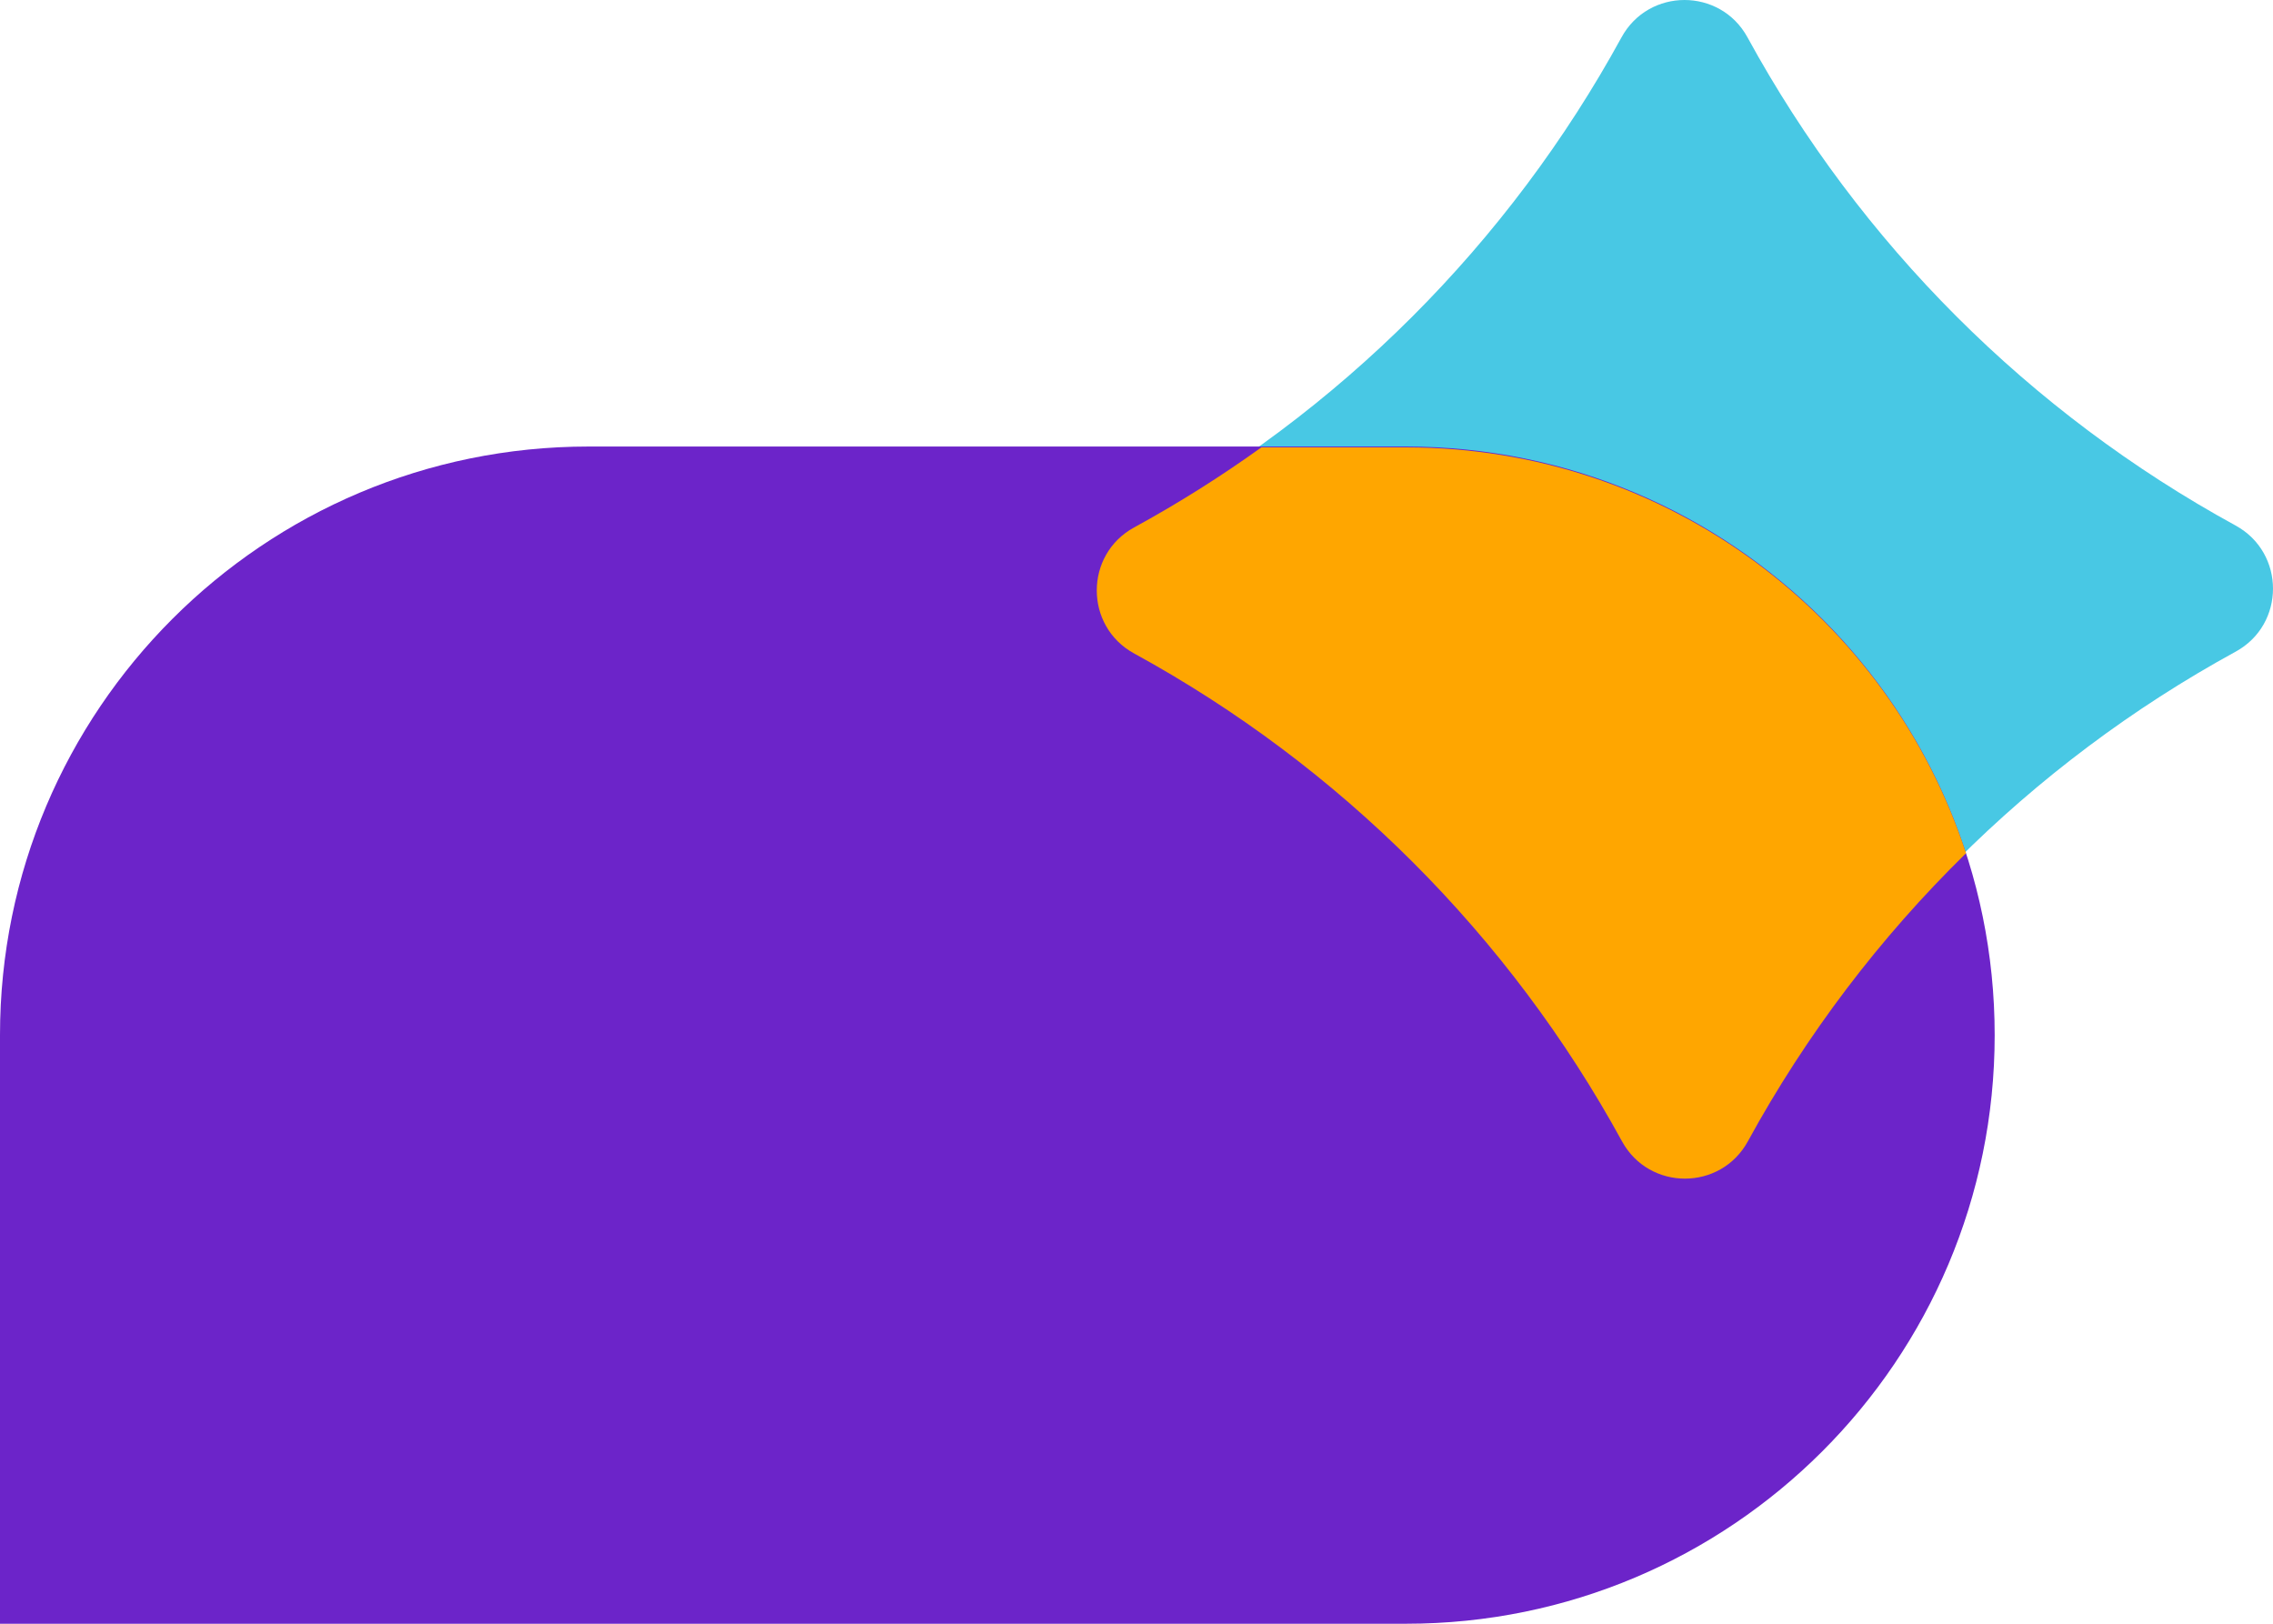
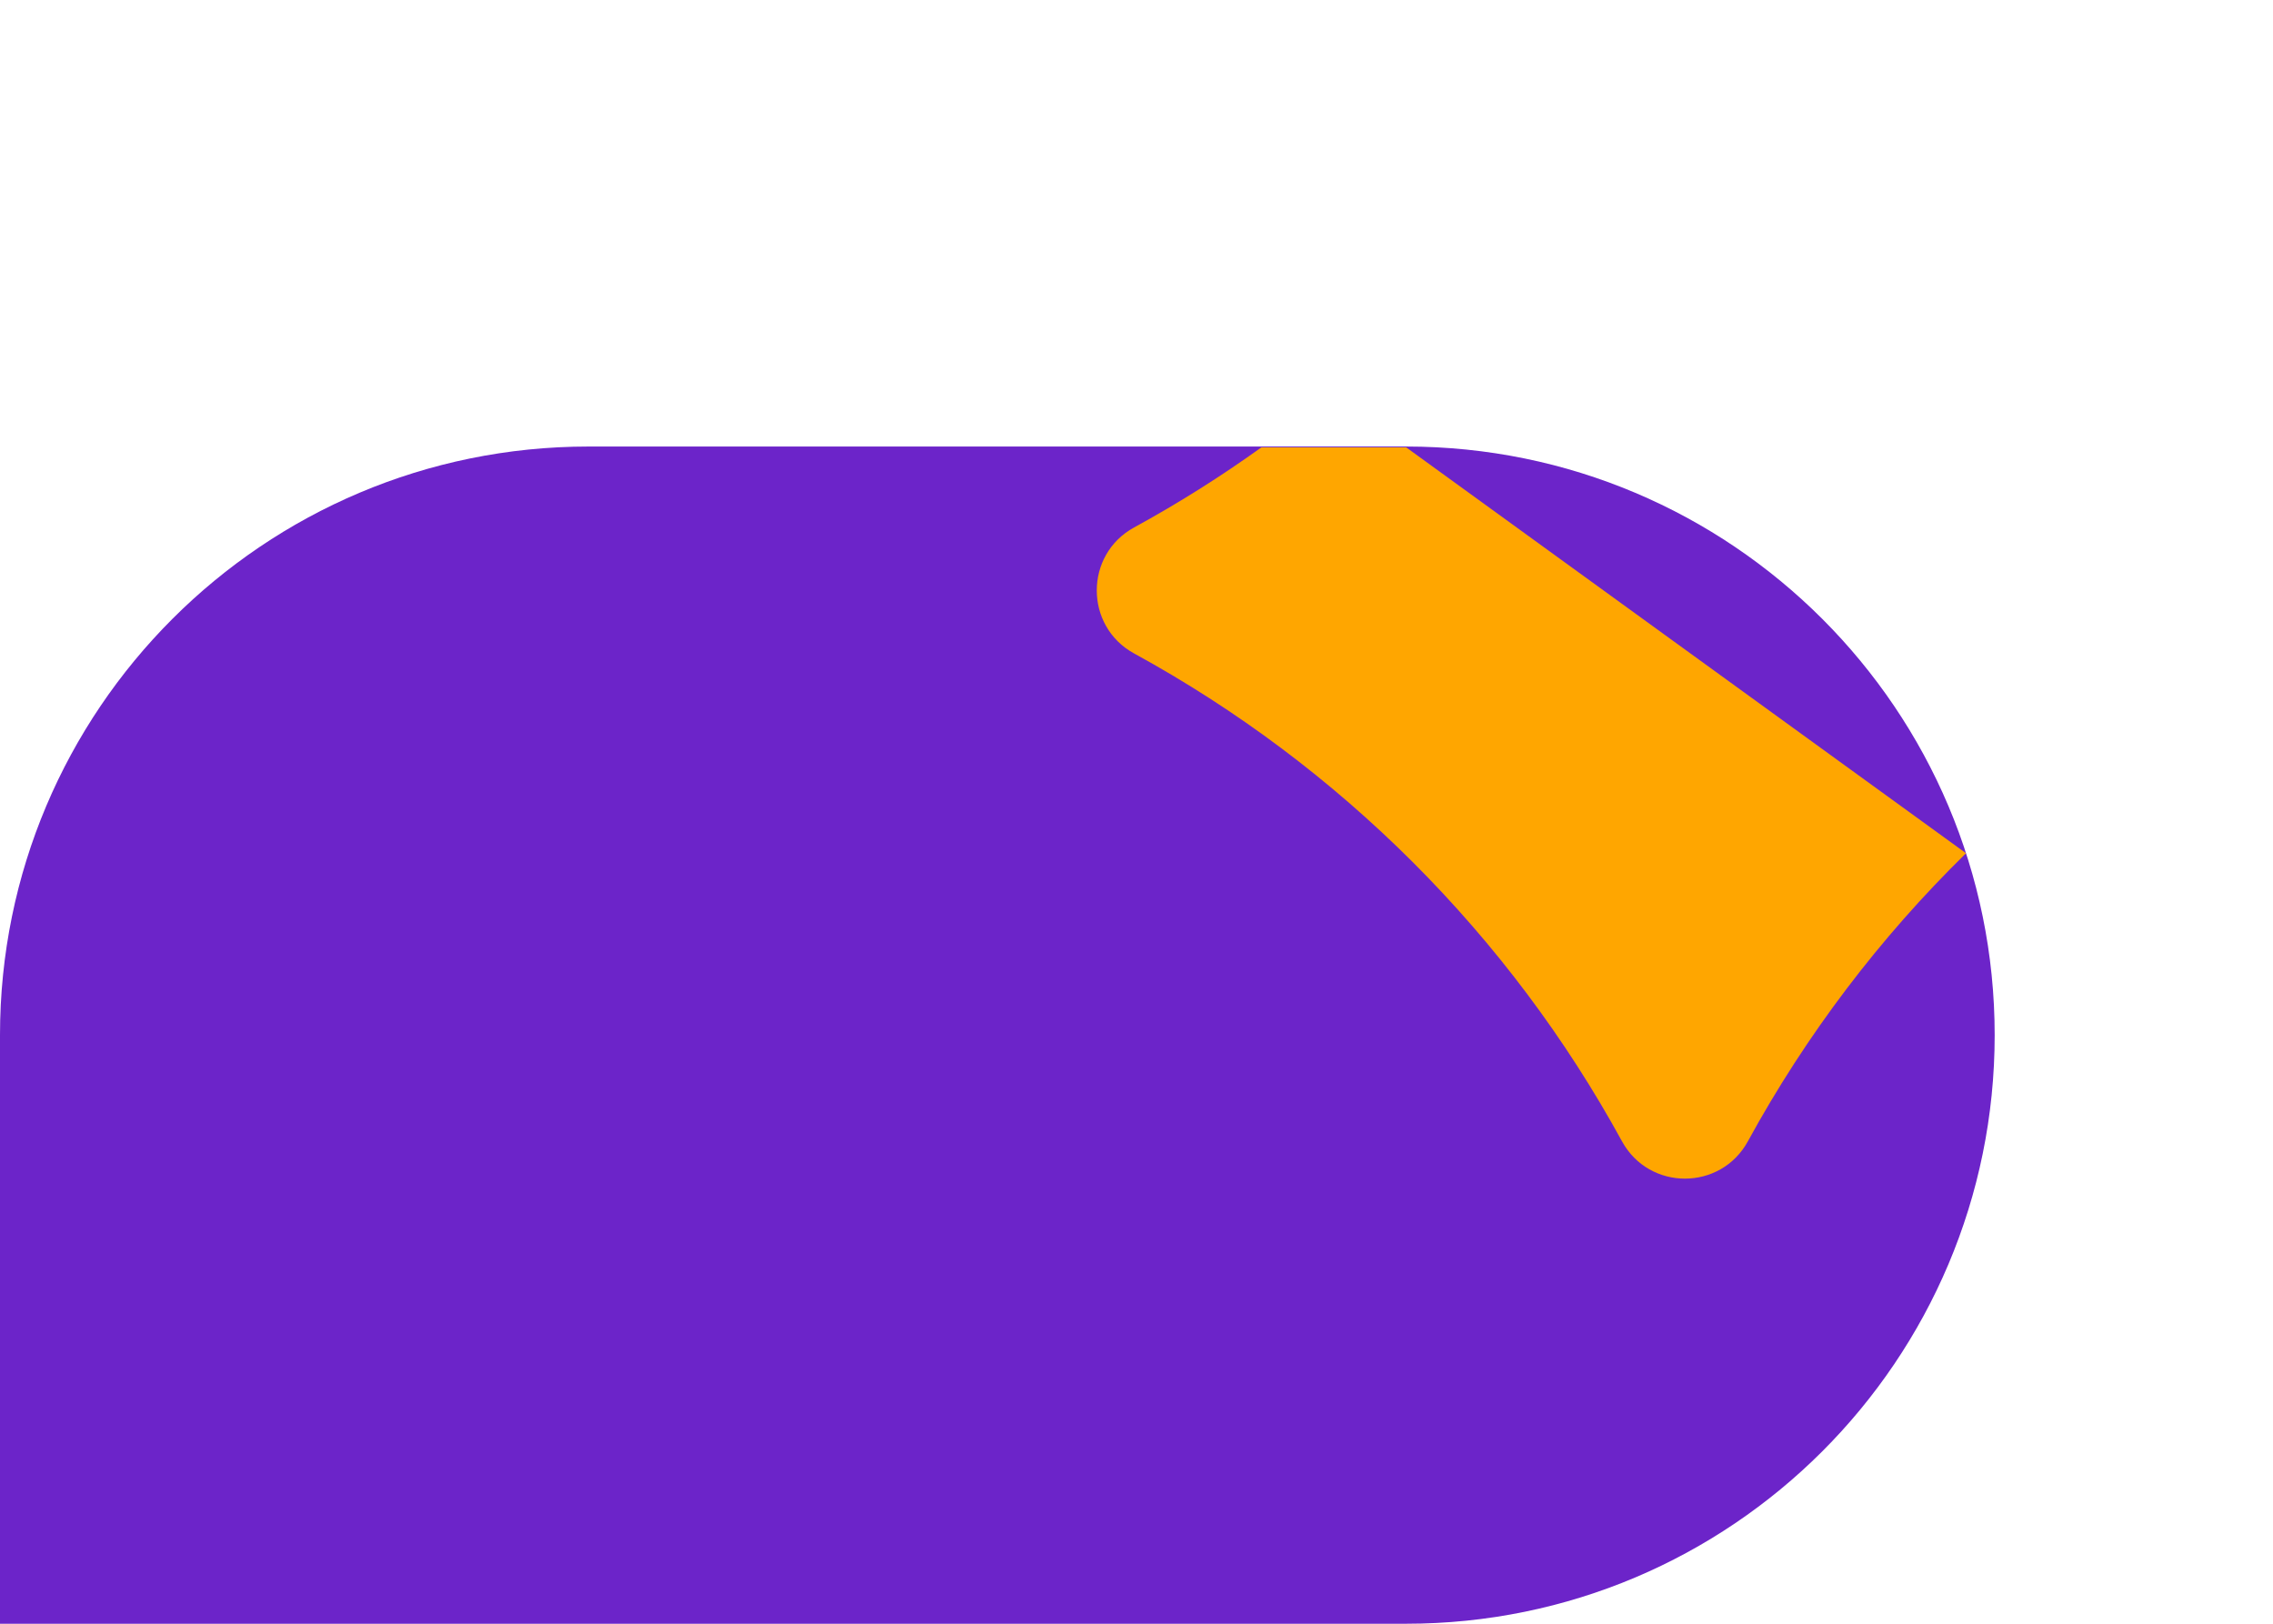
<svg xmlns="http://www.w3.org/2000/svg" width="392" height="280" viewBox="0 0 392 280" fill="none">
-   <path d="M301.37 196.561C320.81 161.018 350.034 131.794 385.561 112.37C394.146 107.672 394.146 95.344 385.561 90.63C350.018 71.19 320.794 41.982 301.37 6.439C296.672 -2.146 284.344 -2.146 279.646 6.439C260.206 41.982 230.982 71.206 195.439 90.63C186.854 95.328 186.854 107.672 195.439 112.37C230.982 131.81 260.206 161.018 279.646 196.561C284.344 205.146 296.672 205.146 301.37 196.561Z" fill="#48C8E4" />
  <path d="M-2.05559e-05 280L-1.61192e-05 178.5C-1.36686e-05 122.437 45.441 77 101.508 77L242.492 77C298.559 77 344 122.437 344 178.5C344 234.563 298.559 280 242.492 280L-2.05559e-05 280Z" fill="#6C24C9" />
-   <path fill-rule="evenodd" clip-rule="evenodd" d="M339.06 147.135C324.213 161.672 311.511 178.392 301.437 196.81C296.743 205.389 284.424 205.389 279.729 196.81C260.303 161.293 231.1 132.106 195.583 112.68C187.004 107.986 187.004 95.65 195.583 90.956C203.202 86.792 210.531 82.177 217.535 77.147L242.513 77.147C287.602 77.147 325.818 106.505 339.06 147.135Z" fill="#FFA600" />
+   <path fill-rule="evenodd" clip-rule="evenodd" d="M339.06 147.135C324.213 161.672 311.511 178.392 301.437 196.81C296.743 205.389 284.424 205.389 279.729 196.81C260.303 161.293 231.1 132.106 195.583 112.68C187.004 107.986 187.004 95.65 195.583 90.956C203.202 86.792 210.531 82.177 217.535 77.147L242.513 77.147Z" fill="#FFA600" />
</svg>